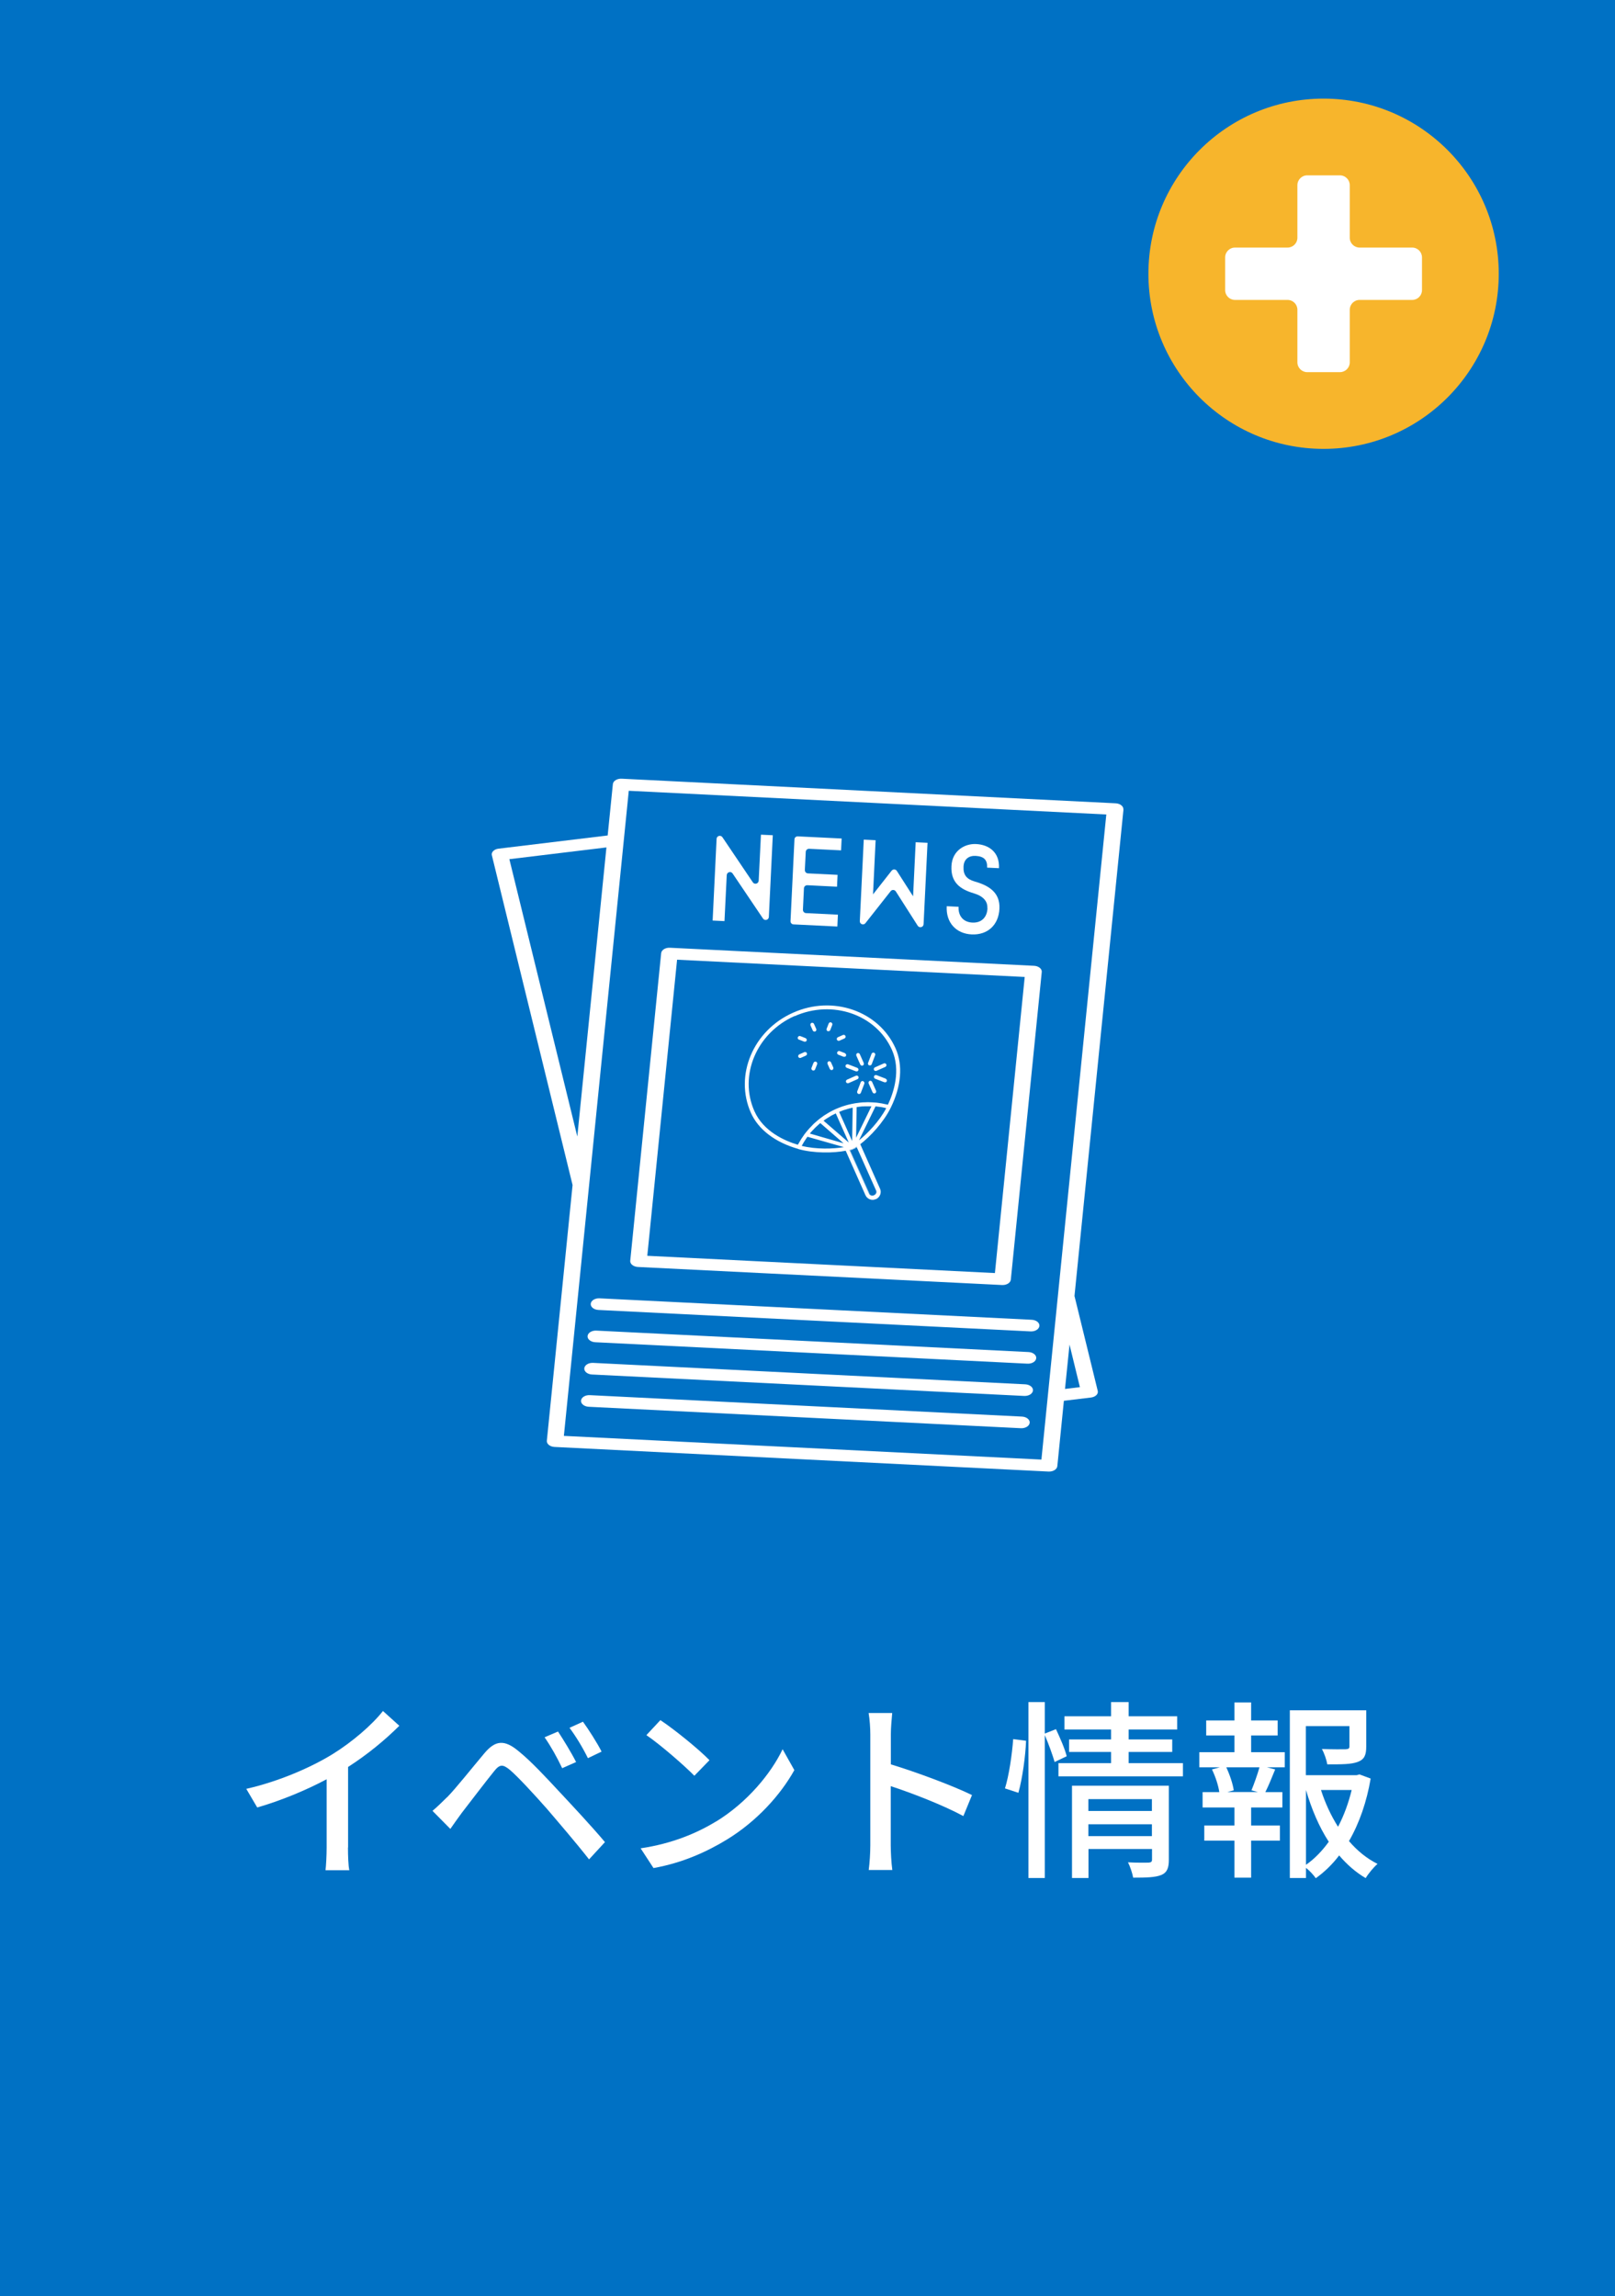
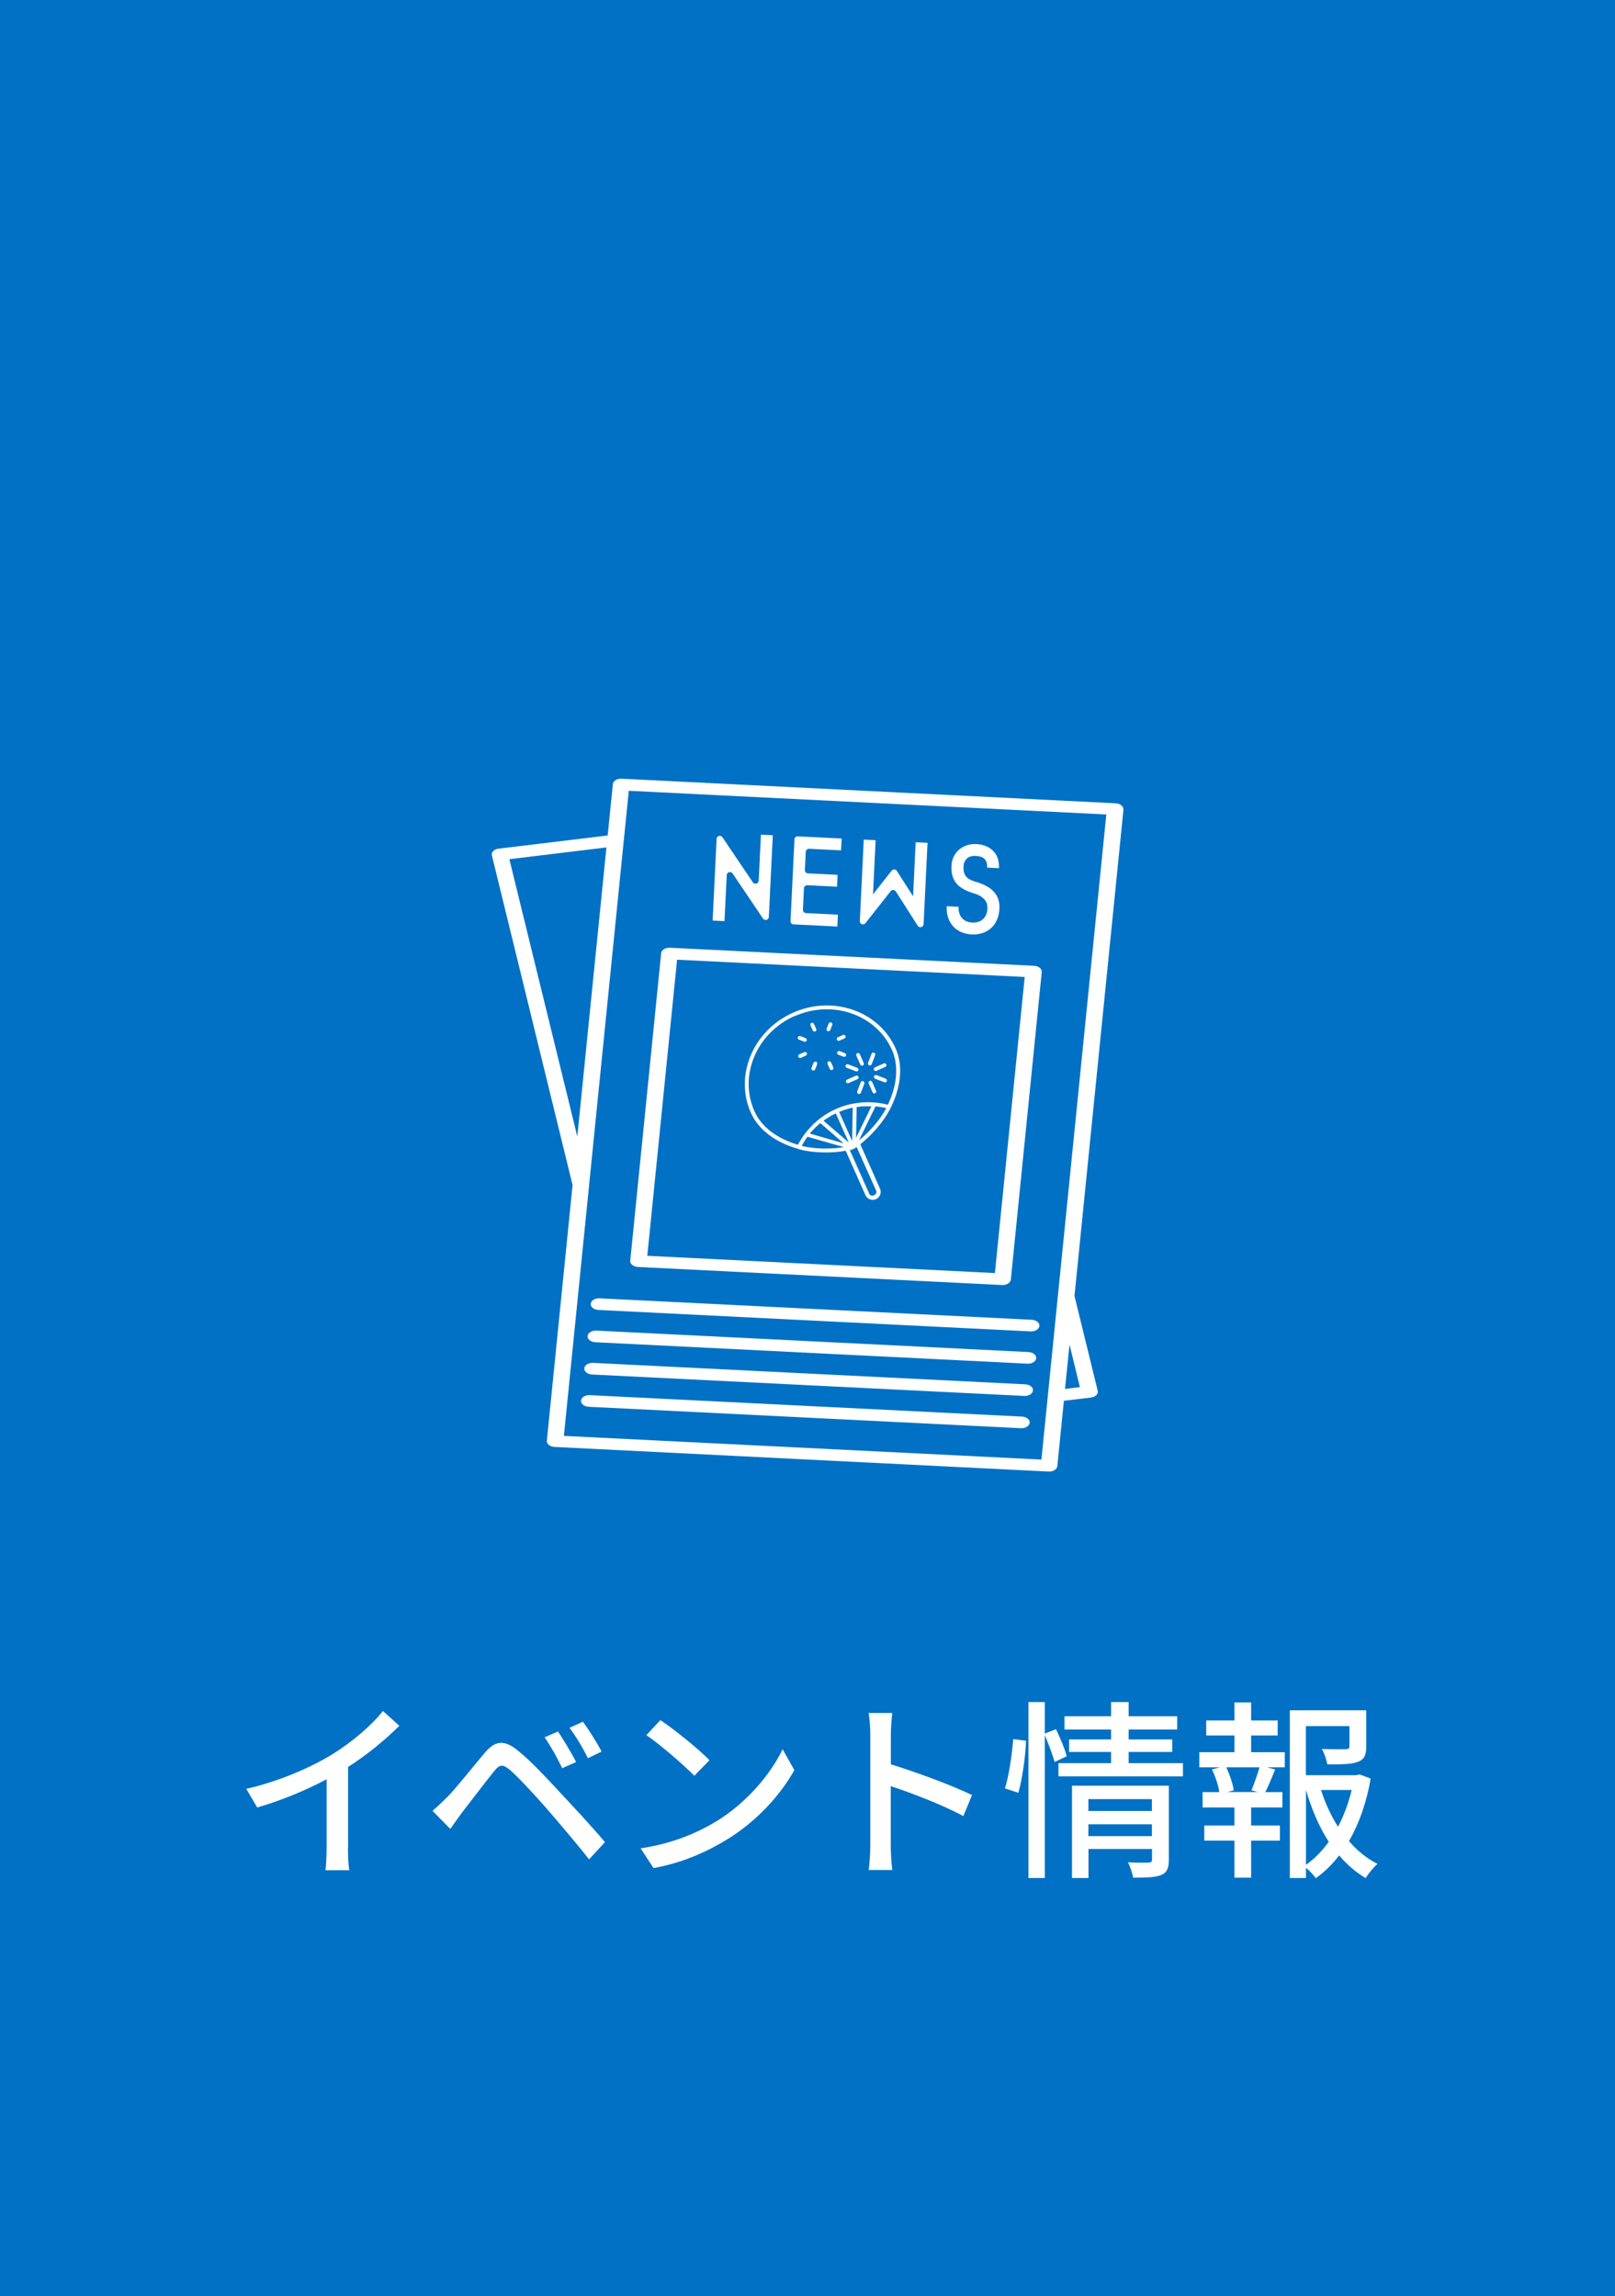
<svg xmlns="http://www.w3.org/2000/svg" id="_レイヤー_1" data-name="レイヤー 1" viewBox="0 0 143.09 203.48">
  <defs>
    <style>
      .cls-1 {
        fill: #fff;
      }

      .cls-2 {
        fill: #0071c4;
      }

      .cls-3 {
        fill: #f7b52c;
      }
    </style>
  </defs>
  <rect class="cls-2" width="143.09" height="203.48" />
  <g>
    <path class="cls-1" d="M75.75,101.72s-.01.01-.02.02c0,0,0,0,0,0h0s0,0,0,0c0,0,0,0,0,0,0,0-.01,0-.02,0-.03.02-.06.03-.09.05s-.06.02-.09.04c0,0,0,0-.01.01,0,0,0,0,0,0h0s0,0,0,0c0,0,0,0,0,0,0,0-.02,0-.03,0-.06.02-.13.04-.21.06l1.73,3.88c.08.18.29.26.47.18h.03c.18-.09.26-.3.18-.48l-1.73-3.88c-.07.04-.13.08-.19.11ZM77.03,105.77s-1.71-3.83-1.71-3.83c.05-.01.09-.03.13-.04.04,0,.07-.02.1-.04.06-.02.1-.04.15-.07.04,0,.07-.02.09-.05.04-.02.08-.05.12-.07l1.71,3.83c.16.38-.43.64-.6.27Z" />
    <g>
      <path class="cls-1" d="M99.53,71.74c.03-.28-.28-.53-.68-.55l-43.77-2.18c-.4-.02-.75.19-.78.48l-.46,4.55-9.67,1.17c-.19.02-.36.1-.47.21-.11.11-.16.25-.12.38l7.15,29.22-2.28,22.66c-.03.28.28.53.68.55l43.77,2.18c.4.02.75-.19.78-.48l.58-5.79,2.4-.29c.4-.05.67-.31.6-.59l-2.06-8.41,4.34-43.11ZM45.14,76.14l8.59-1.04-2.58,25.62-6.02-24.58ZM92.27,129.35l-42.31-2.1,5.75-57.17,42.31,2.1-5.75,57.17ZM95.68,122.93l-1.32.16.4-3.93.92,3.77Z" />
      <path class="cls-1" d="M91.62,85.59l-32.26-1.6c-.4-.02-.75.19-.78.48l-2.74,27.26c-.03.28.28.53.68.55l32.26,1.6c.4.02.75-.19.78-.48l2.74-27.26c.03-.28-.28-.53-.68-.55ZM88.15,112.82l-30.8-1.53,2.64-26.24,30.8,1.53-2.64,26.24Z" />
      <path class="cls-1" d="M91.41,116.96l-38.29-1.9c-.4-.02-.75.19-.78.48-.03.28.28.53.68.55l38.29,1.9c.4.02.75-.19.78-.48s-.28-.53-.68-.55Z" />
      <path class="cls-1" d="M91.13,119.82l-38.29-1.9c-.4-.02-.75.19-.78.48-.03.28.28.53.68.55l38.29,1.9c.4.02.75-.19.78-.48.03-.28-.28-.53-.68-.55Z" />
      <path class="cls-1" d="M90.84,122.68l-38.29-1.9c-.4-.02-.75.19-.78.48-.03.28.28.53.68.55l38.29,1.9c.4.02.75-.19.78-.48.03-.28-.28-.53-.68-.55Z" />
      <path class="cls-1" d="M90.55,125.54l-38.29-1.9c-.4-.02-.75.19-.78.48-.03.28.28.53.68.55l38.29,1.9c.4.02.75-.19.78-.48.03-.28-.28-.53-.68-.55Z" />
    </g>
    <path class="cls-1" d="M70.73,101.83s0,0,0,0c1.39.39,3.14.36,4.2.15l1.75,3.94c.16.35.57.51.91.35h.03c.35-.17.51-.58.35-.93l-1.75-3.94c.86-.65,2.06-1.93,2.7-3.23,0,0,0,0,0,0,.94-1.91,1.09-3.78.43-5.26-1.48-3.32-5.56-4.74-9.09-3.16-3.53,1.57-5.21,5.55-3.73,8.87.66,1.48,2.15,2.62,4.2,3.2ZM71.03,101.56c.03-.06.06-.12.1-.18.04-.07.08-.15.13-.22.06-.09.11-.17.17-.26.04-.05.07-.1.11-.16l3.23.92c-.94.16-2.45.21-3.74-.11ZM71.76,100.46s0,0,0-.01c.05-.06.1-.13.16-.19.07-.08.15-.16.22-.23.06-.06.11-.12.17-.17.08-.07.16-.14.24-.22.04-.04.08-.07.13-.11l2.06,1.79M72.97,99.32s.04-.03.05-.04c.06-.04.12-.09.18-.13.11-.07.22-.13.33-.2.05-.03.1-.07.16-.1.12-.06.24-.12.36-.18l1.15,2.58-2.23-1.93ZM74.35,98.54c.12-.05.25-.1.37-.15.06-.02.12-.04.18-.05.12-.04.24-.08.36-.11.07-.02.15-.03.22-.05.02,0,.04,0,.07-.01l-.05,2.95-1.15-2.58ZM77.67,105.48c.08.18,0,.39-.18.47h-.03c-.18.09-.39.01-.47-.17l-1.73-3.88c.08-.02.15-.04.21-.06,0,0,.02,0,.03,0,0,0,0,0,0,0,0,0,0,0,0,0h0s0,0,0,0c0,0,0,0,.01-.01.03-.01.07-.02.09-.04s.06-.03.09-.05c0,0,.01,0,.02,0,0,0,0,0,0,0,0,0,0,0,0,0h0s0,0,0,0c0,0,.01-.01.02-.02.06-.03.12-.07.19-.11l1.73,3.88ZM75.85,100.83l.05-2.72c.05,0,.11-.01.16-.02.11-.01.22-.03.32-.04.08,0,.16,0,.25-.01.11,0,.21,0,.32,0,.08,0,.17,0,.25,0,0,0,0,0,.01,0l-1.36,2.79ZM76.1,101.07l1.47-3.02c.06,0,.13.01.19.02.1.01.21.03.31.04.08.01.17.03.25.05.07.01.13.03.2.05-.62,1.17-1.67,2.26-2.42,2.85ZM70.39,90.06c3.36-1.5,7.24-.16,8.64,2.99.8,1.81.15,3.77-.36,4.85-.08-.02-.17-.04-.25-.05-.09-.02-.18-.04-.27-.06-.11-.02-.22-.03-.33-.05-.09-.01-.18-.03-.26-.03-.11-.01-.22-.01-.34-.02-.09,0-.17-.01-.26-.01-.11,0-.23,0-.34.01-.08,0-.17,0-.25.01-.12,0-.23.03-.35.04-.08.01-.16.02-.24.03-.12.02-.24.05-.36.07-.07.02-.15.03-.22.05-.13.03-.26.07-.39.11-.06.02-.13.04-.19.06-.19.07-.38.14-.56.22-.18.08-.36.17-.54.27-.06.03-.11.07-.17.1-.12.07-.23.14-.34.21-.06.04-.13.09-.19.14-.1.07-.2.14-.29.22-.07.05-.13.11-.19.16-.09.08-.18.15-.26.23-.06.06-.12.12-.18.19-.08.08-.16.16-.23.24-.06.07-.11.14-.17.2-.07.09-.14.17-.21.26-.05.07-.1.15-.15.22-.06.09-.13.18-.18.27-.05.08-.09.16-.14.24-.04.07-.09.15-.13.22-1.15-.34-3.05-1.17-3.85-2.98-1.4-3.15.19-6.93,3.56-8.43Z" />
    <path class="cls-1" d="M76.22,94.34c.04.09.14.12.22.09.09-.04.12-.14.09-.22l-.35-.79c-.04-.09-.14-.12-.22-.09s-.12.14-.09.22l.35.79Z" />
    <path class="cls-1" d="M77.27,95.88c-.04-.09-.14-.12-.22-.09s-.12.14-.09.22l.35.79c.04.09.14.12.22.09.09-.04.12-.14.09-.22l-.35-.79Z" />
    <path class="cls-1" d="M76.06,95.42c-.04-.09-.14-.12-.22-.09l-.79.35c-.09.04-.12.14-.09.22.04.09.14.12.22.09l.79-.35c.09-.04.12-.14.09-.22Z" />
    <path class="cls-1" d="M77.43,94.81c.04.09.14.12.22.09l.79-.35c.09-.04.12-.14.09-.22-.04-.09-.14-.12-.22-.09l-.79.35c-.09.04-.12.14-.09.22Z" />
    <path class="cls-1" d="M76.48,95.81c-.09-.03-.18.01-.22.1l-.31.81c-.03.09.01.18.1.22.04.02.09.01.13,0s.07-.05.09-.09l.31-.81c.03-.09-.01-.18-.1-.22Z" />
    <path class="cls-1" d="M77.01,94.41s.09.01.13,0,.07-.05.09-.09l.31-.81c.03-.09-.01-.18-.1-.22-.09-.03-.18.01-.22.1l-.31.81c-.03.09.01.18.1.22Z" />
    <path class="cls-1" d="M78.47,95.59l-.81-.31c-.09-.03-.18.01-.22.1-.03.09.01.18.1.22l.81.31s.09.01.13,0,.07-.05.09-.09c.03-.09-.01-.18-.1-.22Z" />
    <path class="cls-1" d="M74.92,94.41c-.03.09.01.18.1.22l.81.31s.09.01.13,0c.04-.02.07-.05.09-.09.03-.09-.01-.18-.1-.22l-.81-.31c-.09-.03-.18.01-.22.1Z" />
    <path class="cls-1" d="M73.34,91.38s.09.01.13,0c.04-.02.07-.05.09-.09l.18-.46c.03-.09-.01-.18-.1-.22s-.18.01-.22.1l-.18.46c-.03.09.01.18.1.22Z" />
    <path class="cls-1" d="M72.08,94.18l-.18.46c-.03.09.01.18.1.22.04.02.09.01.13,0s.07-.05.09-.09l.18-.46c.03-.09-.01-.18-.1-.22-.09-.03-.18.01-.22.1Z" />
    <path class="cls-1" d="M70.79,92.13l.46.18s.09.01.13,0c.04-.02.07-.05.09-.09.03-.09-.01-.18-.1-.22l-.46-.18c-.09-.03-.18.01-.22.1s.01.18.1.22Z" />
    <path class="cls-1" d="M74.86,93.33l-.46-.18c-.09-.03-.18.01-.22.1s.01.18.1.22l.46.18s.09.01.13,0,.07-.05.09-.09c.03-.09-.01-.18-.1-.22Z" />
    <path class="cls-1" d="M71.27,93.24l-.45.2c-.09.04-.12.14-.09.22.04.09.14.12.22.09l.45-.2c.09-.04.12-.14.09-.22-.04-.09-.14-.12-.22-.09Z" />
    <path class="cls-1" d="M74.37,92.23l.45-.2c.09-.04.12-.14.09-.22-.04-.09-.14-.12-.22-.09l-.45.2c-.09.04-.12.14-.09.22.04.09.14.12.22.09Z" />
    <path class="cls-1" d="M73.41,94.06c-.09.04-.12.14-.09.22l.2.45c.04.09.14.12.22.09.09-.04.12-.14.09-.22l-.2-.45c-.04-.09-.14-.12-.22-.09Z" />
    <path class="cls-1" d="M72.01,91.32c.04.09.14.12.22.09.09-.04.12-.14.09-.22l-.2-.45c-.04-.09-.14-.12-.22-.09s-.12.14-.09.22l.2.45Z" />
    <g>
      <path class="cls-1" d="M64.19,81.63l-1.05-.05.35-7.24c.01-.27.37-.37.52-.14l2.69,3.99c.15.23.5.13.52-.14l.2-4.08,1.05.05-.35,7.24c-.01.27-.37.37-.52.14l-2.69-3.99c-.15-.23-.5-.13-.52.14l-.2,4.07Z" />
      <path class="cls-1" d="M70.04,81.63l.35-7.24c0-.16.14-.28.3-.27l3.88.19-.05,1.05-2.83-.14c-.16,0-.29.11-.3.27l-.08,1.61c0,.16.11.29.27.3l2.63.13-.05,1.05-2.63-.13c-.16,0-.29.11-.3.27l-.09,1.9c0,.16.11.29.27.3l2.83.14-.05,1.05-3.88-.19c-.16,0-.28-.14-.27-.3Z" />
      <path class="cls-1" d="M81.13,74.64l1.05.05-.35,7.21c-.01.28-.37.37-.52.14l-1.94-3.04c-.1-.16-.34-.18-.46-.02l-2.23,2.83c-.17.22-.52.09-.5-.19l.35-7.21,1.05.05-.23,4.8,1.65-2.1c.12-.15.36-.14.46.02l1.44,2.25.23-4.8Z" />
      <path class="cls-1" d="M87.48,80.47c.03-.6-.37-1.06-1.22-1.31-1.17-.35-2.04-.95-1.96-2.42.07-1.38,1.21-1.99,2.18-1.94,1.11.05,2.1.71,2.03,2.14l-1.05-.05c.03-.69-.29-1-1.02-1.04-.6-.03-1.04.29-1.07.94-.04.73.26,1.11.96,1.32,1.24.35,2.29.95,2.22,2.42s-1.07,2.34-2.45,2.28-2.3-1.04-2.22-2.5l1.05.05c-.04.78.39,1.36,1.22,1.4s1.31-.49,1.34-1.27Z" />
    </g>
  </g>
  <g>
    <path class="cls-1" d="M30.83,163.73c0,.7.03,1.63.12,2.01h-2.11c.05-.37.1-1.31.1-2.01v-6.05c-1.78.95-4.05,1.9-6.15,2.5l-.97-1.65c2.91-.66,5.78-1.92,7.67-3.09,1.72-1.07,3.48-2.58,4.44-3.81l1.45,1.31c-1.22,1.22-2.82,2.55-4.54,3.65v7.14Z" />
    <path class="cls-1" d="M39.62,159.27c.78-.8,2.19-2.58,3.31-3.91.95-1.12,1.75-1.24,3.04-.15,1.09.88,2.43,2.33,3.5,3.48,1.14,1.22,2.91,3.11,4.13,4.56l-1.41,1.53c-1.14-1.46-2.69-3.26-3.74-4.49-1.12-1.27-2.55-2.82-3.25-3.42-.65-.54-.92-.54-1.44.12-.76.94-2.11,2.72-2.84,3.66-.36.49-.75,1.04-1.02,1.43l-1.58-1.6c.46-.39.8-.73,1.29-1.21ZM51.03,156.16l-1.22.54c-.46-.97-.99-1.92-1.56-2.74l1.19-.51c.44.66,1.21,1.92,1.6,2.7ZM53.3,155.23l-1.21.58c-.48-.97-1.04-1.89-1.63-2.69l1.19-.54c.46.63,1.26,1.87,1.65,2.65Z" />
    <path class="cls-1" d="M63.44,161.43c2.74-1.68,4.86-4.23,5.9-6.41l1.04,1.85c-1.22,2.19-3.31,4.52-5.97,6.15-1.72,1.05-3.88,2.06-6.51,2.53l-1.14-1.75c2.84-.42,5.05-1.38,6.68-2.38ZM62.86,155.99l-1.34,1.38c-.88-.9-2.99-2.74-4.25-3.6l1.24-1.33c1.21.8,3.4,2.57,4.35,3.55Z" />
    <path class="cls-1" d="M85.35,160.94c-1.8-.97-4.56-2.04-6.43-2.65v5.25c0,.53.05,1.56.14,2.18h-2.09c.08-.6.14-1.51.14-2.18v-9.83c0-.54-.05-1.33-.15-1.9h2.09c-.05.56-.12,1.31-.12,1.9v2.65c2.24.68,5.49,1.89,7.19,2.72l-.76,1.85Z" />
    <path class="cls-1" d="M89.04,158.49c.36-1.14.63-3.03.73-4.37l1.14.15c-.05,1.34-.32,3.33-.68,4.61l-1.19-.39ZM93.44,156.15c-.17-.59-.53-1.6-.87-2.38v12.66h-1.45v-15.59h1.45v2.79l.99-.39c.36.77.8,1.77.95,2.4l-1.07.51ZM104.81,156.25v1.17h-11.03v-1.17h4.66v-.99h-3.72v-1.11h3.72v-.88h-4.13v-1.17h4.13v-1.26h1.56v1.26h4.3v1.17h-4.3v.88h3.86v1.11h-3.86v.99h4.81ZM103.56,164.82c0,.71-.15,1.12-.66,1.34-.53.22-1.33.24-2.5.24-.07-.39-.27-.99-.46-1.36.78.05,1.6.03,1.82.03.24-.02.31-.08.31-.29v-.92h-5.63v2.57h-1.46v-8.18h8.58v6.56ZM96.43,159.44v1.05h5.63v-1.05h-5.63ZM102.06,162.72v-1.05h-5.63v1.05h5.63Z" />
    <path class="cls-1" d="M110.85,155.28h2.98v1.34h-1.58l.73.19c-.29.71-.59,1.46-.87,2.01h1.51v1.36h-2.77v1.6h2.55v1.34h-2.55v3.28h-1.48v-3.28h-2.67v-1.34h2.67v-1.6h-2.82v-1.36h1.48c-.08-.58-.34-1.38-.65-2.01l.7-.19h-1.82v-1.34h3.11v-1.48h-2.5v-1.33h2.5v-1.6h1.48v1.6h2.35v1.33h-2.35v1.48ZM110.88,158.66c.24-.58.54-1.43.71-2.04h-2.94c.31.66.59,1.5.66,2.04l-.56.15h2.7l-.58-.15ZM121.44,157.62c-.34,2.02-.99,3.93-1.92,5.54.73.85,1.58,1.55,2.53,2.02-.34.29-.82.87-1.05,1.26-.87-.51-1.65-1.19-2.35-2.01-.59.78-1.29,1.46-2.07,2.02-.2-.29-.54-.66-.87-.92v.9h-1.43v-14.86h6.77v3.21c0,.73-.15,1.14-.75,1.36-.56.22-1.43.22-2.7.22-.07-.41-.27-.99-.48-1.36.97.03,1.87.03,2.12.02.25-.02.32-.07.32-.25v-1.8h-3.86v4.35h4.5l.25-.07.97.36ZM115.71,165.26c.78-.54,1.44-1.24,2.02-2.04-.87-1.34-1.53-2.91-2.02-4.59v6.63ZM117.04,158.63c.37,1.16.88,2.26,1.51,3.26.54-1.02.93-2.12,1.21-3.26h-2.72Z" />
  </g>
  <g>
-     <circle class="cls-3" cx="117.27" cy="24.26" r="15.52" />
-     <path class="cls-1" d="M125.12,21.94h-4.66c-.48,0-.87-.39-.87-.87v-4.66c0-.48-.39-.87-.87-.87h-2.9c-.48,0-.87.39-.87.87v4.66c0,.48-.39.87-.87.87h-4.66c-.48,0-.87.39-.87.87v2.9c0,.48.39.87.87.87h4.66c.48,0,.87.39.87.87v4.66c0,.48.39.87.87.87h2.9c.48,0,.87-.39.87-.87v-4.66c0-.48.39-.87.87-.87h4.66c.48,0,.87-.39.87-.87v-2.9c0-.48-.39-.87-.87-.87Z" />
-   </g>
+     </g>
</svg>